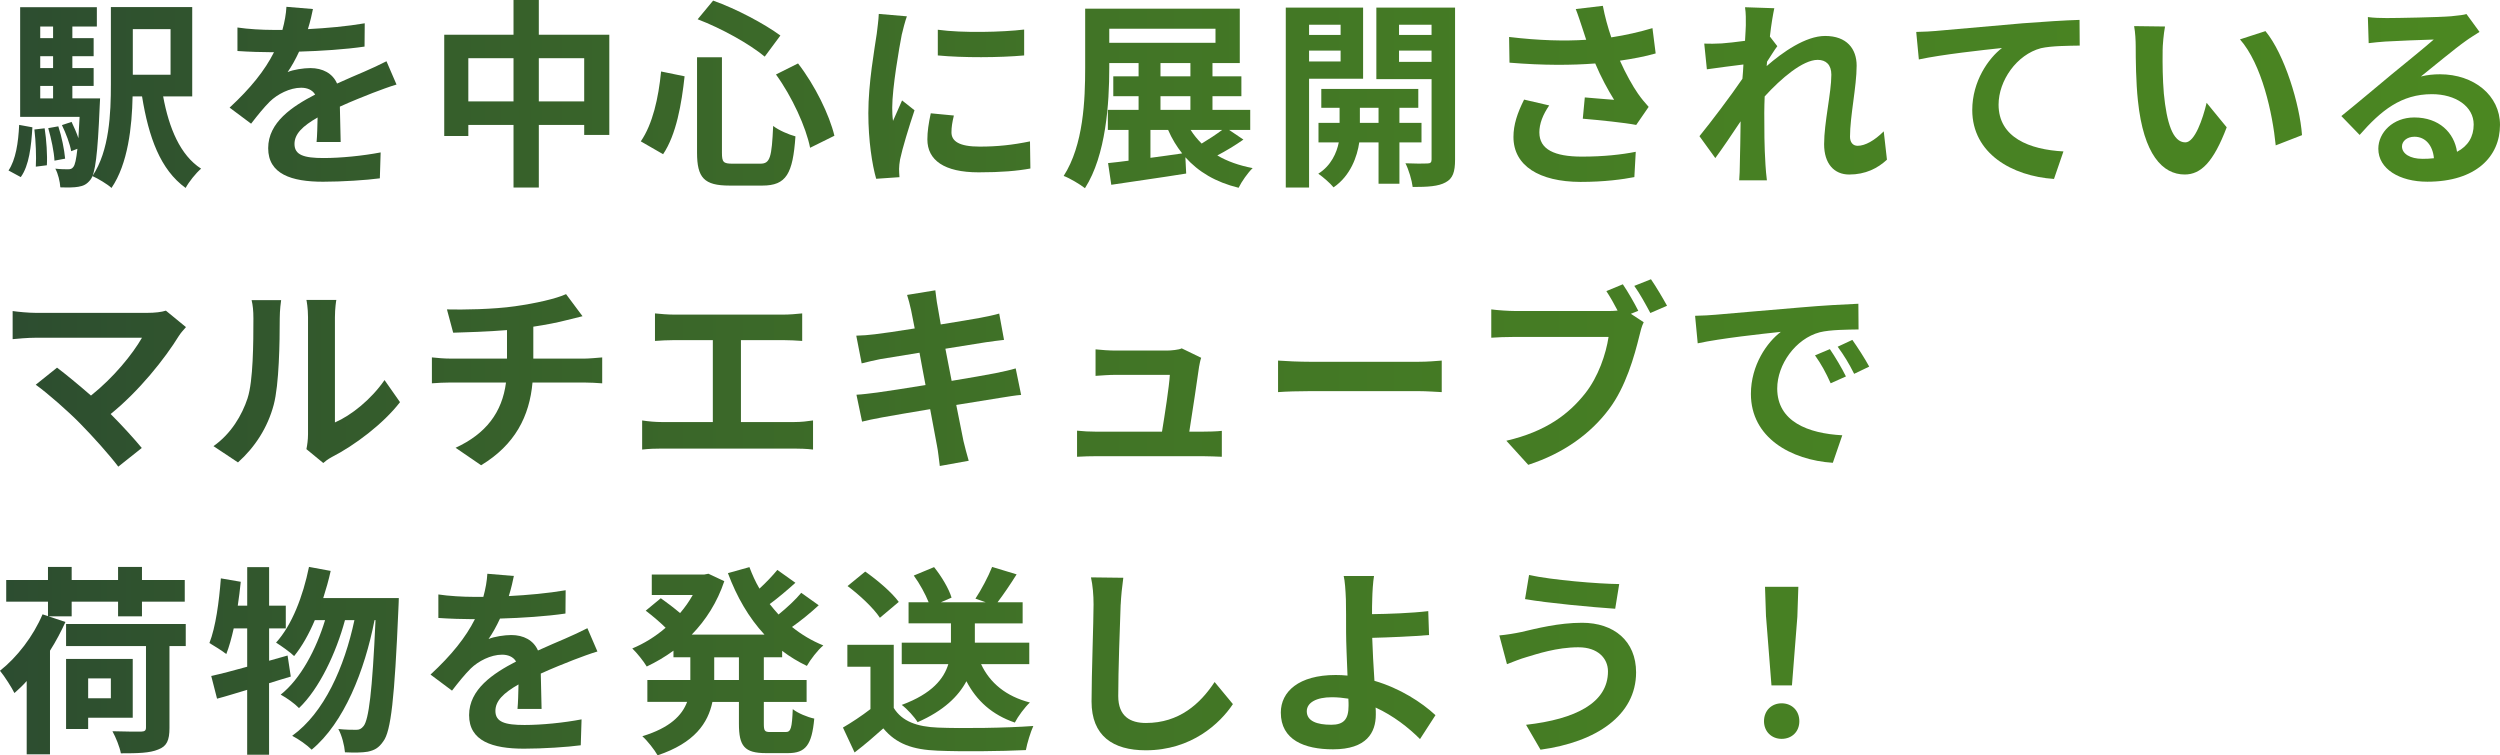
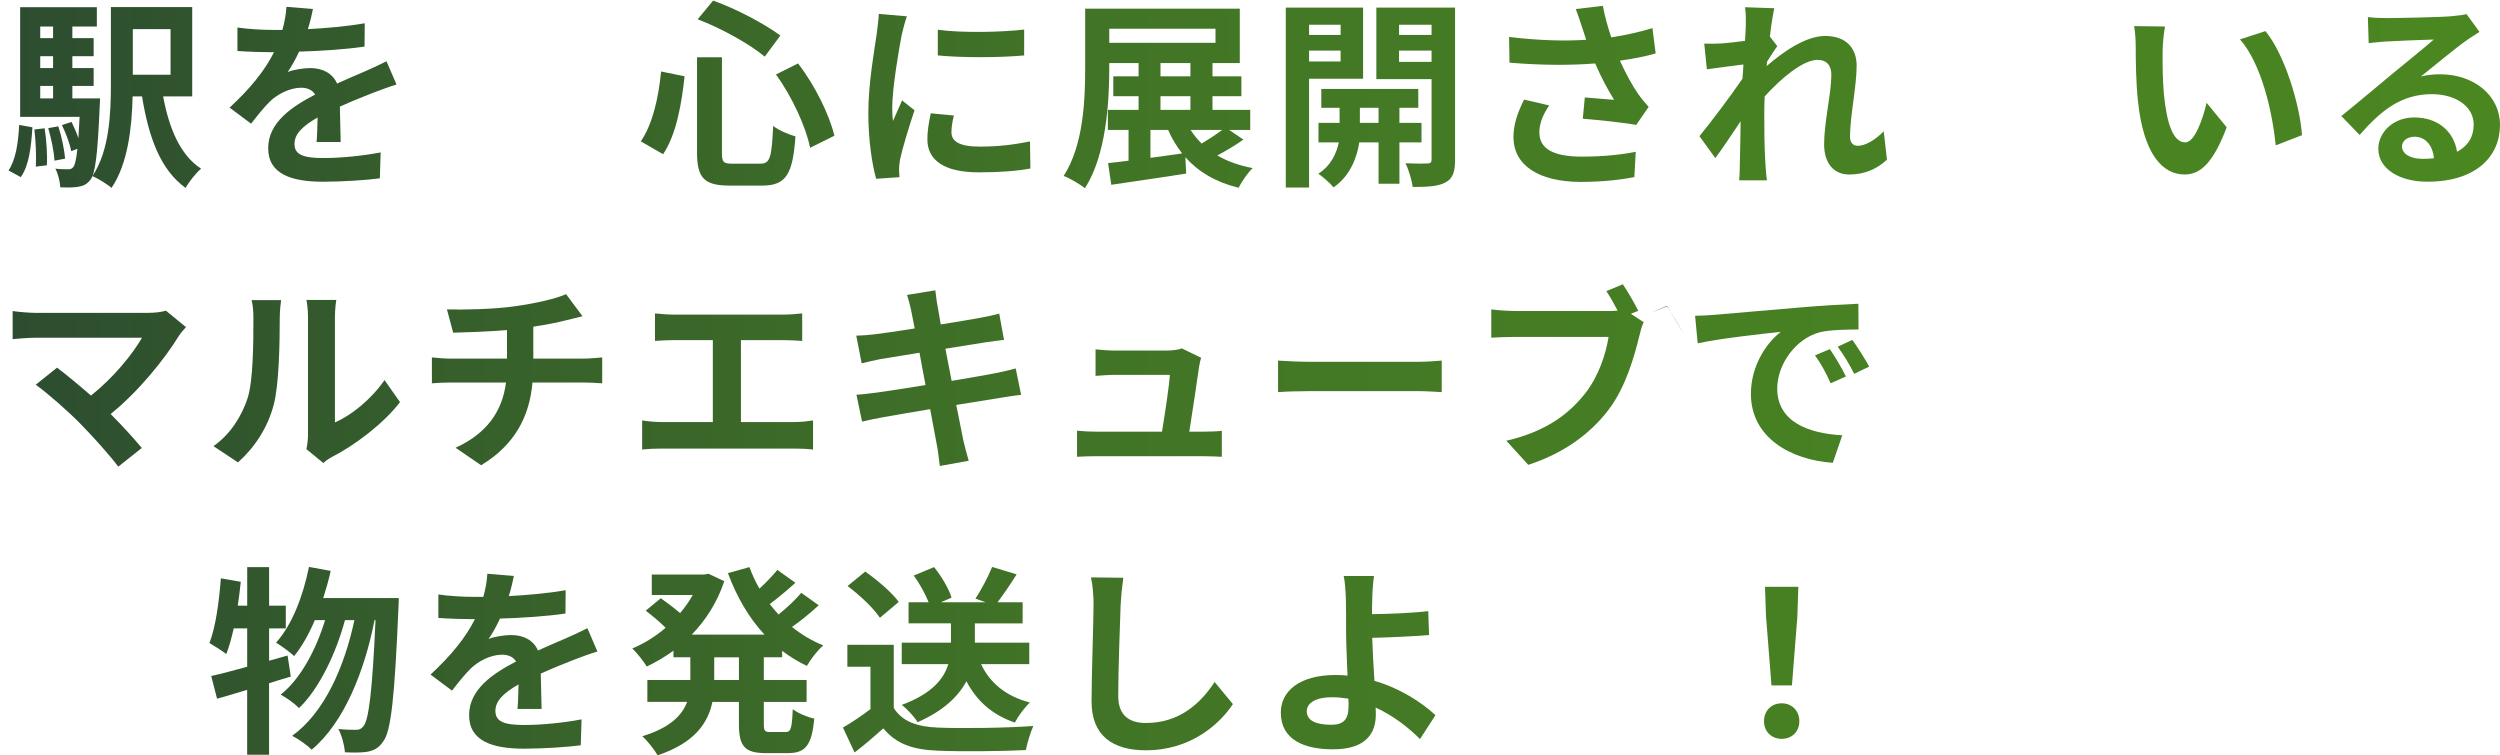
<svg xmlns="http://www.w3.org/2000/svg" xmlns:xlink="http://www.w3.org/1999/xlink" id="Layer_2" data-name="Layer 2" viewBox="0 0 1058.29 319.74">
  <defs>
    <style>
      .cls-1 {
        fill: url(#gradation-20);
      }

      .cls-1, .cls-2, .cls-3, .cls-4, .cls-5, .cls-6, .cls-7, .cls-8, .cls-9, .cls-10, .cls-11, .cls-12, .cls-13, .cls-14, .cls-15, .cls-16, .cls-17, .cls-18, .cls-19, .cls-20, .cls-21, .cls-22, .cls-23, .cls-24, .cls-25, .cls-26, .cls-27, .cls-28, .cls-29, .cls-30 {
        stroke-width: 0px;
      }

      .cls-2 {
        fill: url(#gradation);
      }

      .cls-3 {
        fill: url(#gradation-14);
      }

      .cls-4 {
        fill: url(#gradation-8);
      }

      .cls-5 {
        fill: url(#gradation-15);
      }

      .cls-6 {
        fill: url(#gradation-19);
      }

      .cls-7 {
        fill: url(#gradation-11);
      }

      .cls-8 {
        fill: url(#gradation-2);
      }

      .cls-9 {
        fill: url(#gradation-23);
      }

      .cls-10 {
        fill: url(#gradation-10);
      }

      .cls-11 {
        fill: url(#gradation-7);
      }

      .cls-12 {
        fill: url(#gradation-4);
      }

      .cls-13 {
        fill: url(#gradation-13);
      }

      .cls-14 {
        fill: url(#gradation-17);
      }

      .cls-15 {
        fill: url(#gradation-26);
      }

      .cls-16 {
        fill: url(#gradation-29);
      }

      .cls-17 {
        fill: url(#gradation-30);
      }

      .cls-18 {
        fill: url(#gradation-18);
      }

      .cls-19 {
        fill: url(#gradation-25);
      }

      .cls-20 {
        fill: url(#gradation-6);
      }

      .cls-21 {
        fill: url(#gradation-24);
      }

      .cls-22 {
        fill: url(#gradation-21);
      }

      .cls-23 {
        fill: url(#gradation-27);
      }

      .cls-24 {
        fill: url(#gradation-16);
      }

      .cls-25 {
        fill: url(#gradation-3);
      }

      .cls-26 {
        fill: url(#gradation-22);
      }

      .cls-27 {
        fill: url(#gradation-9);
      }

      .cls-28 {
        fill: url(#gradation-12);
      }

      .cls-29 {
        fill: url(#gradation-28);
      }

      .cls-30 {
        fill: url(#gradation-5);
      }
    </style>
    <linearGradient id="gradation" x1="-3.74" y1="41.27" x2="1031.33" y2="41.27" gradientUnits="userSpaceOnUse">
      <stop offset="0" stop-color="#2c4c30" />
      <stop offset=".19" stop-color="#365f2b" />
      <stop offset=".45" stop-color="#417426" />
      <stop offset=".72" stop-color="#478023" />
      <stop offset=".97" stop-color="#4a8522" />
      <stop offset="1" stop-color="#4b8721" />
    </linearGradient>
    <linearGradient id="gradation-2" data-name="gradation" y1="39.91" y2="39.91" xlink:href="#gradation" />
    <linearGradient id="gradation-3" data-name="gradation" y1="39.7" x2="1031.33" y2="39.7" xlink:href="#gradation" />
    <linearGradient id="gradation-4" data-name="gradation" y1="39.4" x2="1031.33" y2="39.4" xlink:href="#gradation" />
    <linearGradient id="gradation-5" data-name="gradation" y1="40.76" x2="1031.33" y2="40.76" xlink:href="#gradation" />
    <linearGradient id="gradation-6" data-name="gradation" y1="41.65" x2="1031.33" y2="41.65" xlink:href="#gradation" />
    <linearGradient id="gradation-7" data-name="gradation" y1="41.31" x2="1031.33" y2="41.31" xlink:href="#gradation" />
    <linearGradient id="gradation-8" data-name="gradation" x1="-3.74" y1="39.74" y2="39.74" xlink:href="#gradation" />
    <linearGradient id="gradation-9" data-name="gradation" y1="39.7" x2="1031.33" y2="39.7" xlink:href="#gradation" />
    <linearGradient id="gradation-10" data-name="gradation" x1="-3.74" y1="42.08" x2="1031.33" y2="42.08" xlink:href="#gradation" />
    <linearGradient id="gradation-11" data-name="gradation" x1="-3.74" y1="42.46" x2="1031.33" y2="42.46" xlink:href="#gradation" />
    <linearGradient id="gradation-12" data-name="gradation" x1="-3.74" y1="41.44" x2="1031.33" y2="41.44" xlink:href="#gradation" />
    <linearGradient id="gradation-13" data-name="gradation" x1="-3.74" y1="164.5" x2="1031.33" y2="164.5" xlink:href="#gradation" />
    <linearGradient id="gradation-14" data-name="gradation" x1="-3.74" y1="161.48" x2="1031.33" y2="161.48" xlink:href="#gradation" />
    <linearGradient id="gradation-15" data-name="gradation" x1="-3.74" y1="160.72" x2="1031.33" y2="160.72" xlink:href="#gradation" />
    <linearGradient id="gradation-16" data-name="gradation" x1="-3.74" y1="161.48" x2="1031.33" y2="161.48" xlink:href="#gradation" />
    <linearGradient id="gradation-17" data-name="gradation" x1="-3.74" y1="160.08" x2="1031.33" y2="160.08" xlink:href="#gradation" />
    <linearGradient id="gradation-18" data-name="gradation" x1="-3.74" y1="170.41" x2="1031.33" y2="170.41" xlink:href="#gradation" />
    <linearGradient id="gradation-19" data-name="gradation" x1="-3.74" y1="159.32" x2="1031.33" y2="159.32" xlink:href="#gradation" />
    <linearGradient id="gradation-20" data-name="gradation" x1="-3.74" y1="157.49" x2="1031.33" y2="157.49" xlink:href="#gradation" />
    <linearGradient id="gradation-21" data-name="gradation" x1="-3.74" y1="162.25" x2="1031.33" y2="162.25" xlink:href="#gradation" />
    <linearGradient id="gradation-22" data-name="gradation" x1="-3.74" y1="279.66" x2="1031.33" y2="279.66" xlink:href="#gradation" />
    <linearGradient id="gradation-23" data-name="gradation" x1="-3.74" y1="279.74" x2="1031.33" y2="279.74" xlink:href="#gradation" />
    <linearGradient id="gradation-24" data-name="gradation" x1="-3.74" y1="279.91" x2="1031.33" y2="279.91" xlink:href="#gradation" />
    <linearGradient id="gradation-25" data-name="gradation" x1="-3.74" y1="279.91" x2="1031.33" y2="279.91" xlink:href="#gradation" />
    <linearGradient id="gradation-26" data-name="gradation" x1="-3.74" y1="279.27" x2="1031.33" y2="279.27" xlink:href="#gradation" />
    <linearGradient id="gradation-27" data-name="gradation" x1="-3.74" y1="281.02" x2="1031.33" y2="281.02" xlink:href="#gradation" />
    <linearGradient id="gradation-28" data-name="gradation" x1="-3.74" y1="280.51" x2="1031.33" y2="280.51" xlink:href="#gradation" />
    <linearGradient id="gradation-29" data-name="gradation" y1="280.38" x2="1031.33" y2="280.38" xlink:href="#gradation" />
    <linearGradient id="gradation-30" data-name="gradation" y1="280.59" x2="1031.33" y2="280.59" xlink:href="#gradation" />
  </defs>
  <g id="other">
    <g>
      <path class="cls-2" d="M3.6,72.17c3.06-4.51,4.17-11.82,4.51-19.3l5.61,1.02c-.51,7.99-1.36,16.15-4.93,21.08l-5.19-2.81ZM42.37,41.65s-.08,2.29-.17,3.4c-.85,20.4-1.87,28.48-3.91,31.03-1.53,1.96-2.98,2.63-5.1,2.98-1.78.34-4.59.34-7.65.25-.17-2.47-.94-5.78-2.12-7.91,2.38.26,4.33.26,5.36.26s1.7-.17,2.29-1.02c.68-.85,1.19-3.06,1.7-7.65l-2.64,1.02c-.51-3.06-2.21-7.57-3.91-11.05l4.08-1.36c1.02,2.13,2.13,4.59,2.89,6.89.17-2.55.34-5.53.51-9.01H8.53V3.06h32.47v8.16h-10.37v4.93h9.01v7.65h-9.01v5.02h9.01v7.57h-9.01v5.27h11.73ZM18.9,54.32c.77,4.93,1.19,11.48.94,15.64l-4.68.59c.25-4.25,0-10.71-.6-15.73l4.34-.51ZM17.03,11.22v4.93h5.44v-4.93h-5.44ZM22.47,23.8h-5.44v5.02h5.44v-5.02ZM17.03,41.65h5.44v-5.27h-5.44v5.27ZM24.68,53.47c1.45,4.33,2.55,9.95,2.89,13.69l-4.51.85c-.17-3.66-1.36-9.35-2.64-13.77l4.25-.76ZM69.06,40.8c2.47,13.43,7.23,24.91,16.07,30.6-2.21,1.87-5.19,5.61-6.55,8.16-10.71-7.74-15.64-21.42-18.45-38.76h-4c-.25,12.84-1.96,28.56-8.93,38.76-1.62-1.53-5.87-4.08-8.08-5.02,7.23-10.8,7.82-26.61,7.82-38.93V2.98h34.43v37.83h-12.33ZM56.22,12.33v19.3h15.98V12.33h-15.98Z" />
      <path class="cls-8" d="M130.34,12.33c8.08-.42,16.58-1.19,24.06-2.47l-.08,9.86c-8.08,1.19-18.53,1.87-27.71,2.13-1.44,3.15-3.15,6.21-4.85,8.67,2.21-1.02,6.8-1.7,9.61-1.7,5.19,0,9.44,2.21,11.31,6.55,4.42-2.04,7.99-3.49,11.48-5.02,3.32-1.45,6.29-2.81,9.44-4.42l4.25,9.86c-2.72.77-7.23,2.47-10.12,3.57-3.83,1.53-8.67,3.4-13.86,5.78.08,4.76.25,11.05.34,14.96h-10.2c.26-2.55.34-6.63.43-10.37-6.38,3.66-9.78,6.97-9.78,11.22,0,4.68,4,5.95,12.33,5.95,7.23,0,16.66-.94,24.14-2.38l-.34,10.97c-5.61.77-16.07,1.44-24.06,1.44-13.35,0-23.21-3.23-23.21-14.2s10.2-17.68,19.89-22.7c-1.28-2.13-3.57-2.89-5.95-2.89-4.76,0-10.03,2.72-13.26,5.87-2.55,2.55-5.02,5.61-7.91,9.35l-9.1-6.8c8.93-8.25,14.96-15.81,18.79-23.46h-1.1c-3.49,0-9.69-.17-14.37-.51v-9.95c4.34.68,10.63,1.02,14.96,1.02h4.08c.94-3.4,1.53-6.72,1.7-9.78l11.22.94c-.43,2.12-1.02,4.93-2.13,8.5Z" />
-       <path class="cls-25" d="M257.93,14.71v42.42h-10.63v-4.25h-19.21v26.52h-10.71v-26.52h-19.13v4.68h-10.2V14.71h29.33V0h10.71v14.71h29.84ZM217.38,42.93v-18.28h-19.13v18.28h19.13ZM247.3,42.93v-18.28h-19.21v18.28h19.21Z" />
      <path class="cls-12" d="M289.8,32.3c-1.27,11.65-3.49,24.65-9.1,32.98l-9.44-5.44c5.02-7.31,7.48-18.28,8.59-29.58l9.95,2.04ZM305.61,24.23v40.38c0,4.08.59,4.68,4.59,4.68h11.65c4.17,0,4.84-2.64,5.44-15.98,2.38,1.87,6.63,3.66,9.44,4.42-1.11,15.81-3.83,20.83-14.03,20.83h-13.86c-10.8,0-13.77-3.31-13.77-13.94V24.23h10.54ZM301.87.25c10.03,3.57,21.76,9.86,28.48,14.79l-6.63,8.93c-6.55-5.44-18.36-11.99-28.39-15.81l6.55-7.91ZM337.83,26.86c7.23,9.35,13.26,21.76,15.39,30.6l-10.29,5.1c-1.7-8.67-7.65-21.68-14.45-31.03l9.35-4.68Z" />
      <path class="cls-30" d="M381.77,14.45c-1.11,5.7-4.08,22.7-4.08,31.2,0,1.62.08,3.83.34,5.53,1.27-2.89,2.63-5.87,3.83-8.67l5.27,4.17c-2.38,7.06-5.19,16.32-6.12,20.83-.25,1.27-.42,3.15-.42,4,0,.94.08,2.3.17,3.49l-9.86.68c-1.7-5.87-3.32-16.24-3.32-27.8,0-12.75,2.63-27.12,3.57-33.66.25-2.38.76-5.61.85-8.33l11.9,1.02c-.68,1.79-1.79,6.04-2.12,7.57ZM402.77,56.02c0,3.74,3.23,6.04,11.9,6.04,7.57,0,13.86-.68,21.34-2.21l.17,11.48c-5.53,1.02-12.33,1.62-21.93,1.62-14.62,0-21.68-5.19-21.68-13.94,0-3.32.51-6.72,1.44-11.05l9.78.94c-.68,2.81-1.02,4.85-1.02,7.14ZM433.54,12.5v10.97c-10.46.94-25.84,1.02-36.55,0v-10.88c10.46,1.45,27.37,1.02,36.55-.08Z" />
      <path class="cls-20" d="M526.36,59.08c-3.49,2.46-7.48,4.85-11.05,6.72,4.16,2.47,9.18,4.25,14.96,5.36-2.04,1.96-4.68,5.7-5.95,8.33-9.69-2.38-17-6.72-22.53-12.92l.34,6.89c-11.05,1.79-22.87,3.4-31.71,4.76l-1.36-9.18c2.55-.26,5.53-.6,8.67-1.02v-13.01h-8.76v-8.5h13.01v-5.78h-10.71v-8.42h10.71v-5.61h-12.41v2.04c0,14.88-1.36,36.98-10.29,50.92-2.04-1.61-6.46-4.25-9.01-5.19,8.42-13.09,9.1-32.22,9.1-45.73V3.66h65.45v23.04h-11.56v5.61h12.24v8.42h-12.24v5.78h15.98v8.5h-8.93l6.04,4.08ZM469.57,18.11h44.97v-5.95h-44.97v5.95ZM487,66.81c4.34-.59,8.93-1.19,13.43-1.87-2.29-2.89-4.34-6.21-5.95-9.95h-7.48v11.82ZM491.25,32.3h12.67v-5.61h-12.67v5.61ZM491.25,46.5h12.67v-5.78h-12.67v5.78ZM504,55c1.36,2.13,2.89,4,4.68,5.78,2.97-1.79,6.21-3.91,8.67-5.78h-13.35Z" />
      <path class="cls-11" d="M554.15,33.32v46.07h-9.86V3.23h32.73v30.09h-22.87ZM554.15,10.46v4.34h13.35v-4.34h-13.35ZM567.5,26.01v-4.59h-13.35v4.59h13.35ZM592.4,60.27v17.51h-8.84v-17.51h-8.16c-.85,5.87-3.65,14.11-10.88,19.04-1.45-1.79-4.51-4.42-6.46-5.78,5.44-3.4,7.82-8.93,8.67-13.26h-8.59v-8.25h8.93v-6.38h-7.74v-7.99h41.06v7.99h-7.99v6.38h9.35v8.25h-9.35ZM583.56,52.02v-6.38h-7.9v6.38h7.9ZM615.95,67.58c0,5.19-.94,7.99-4,9.61-3.06,1.7-7.48,1.96-13.94,1.96-.34-2.81-1.7-7.4-3.06-10.03,3.82.17,7.99.17,9.27.08,1.36,0,1.79-.51,1.79-1.7v-34h-23.38V3.23h33.32v64.35ZM592.23,10.46v4.34h13.77v-4.34h-13.77ZM606,26.18v-4.76h-13.77v4.76h13.77Z" />
      <path class="cls-4" d="M667.03,3.83l11.48-1.36c.85,4.51,2.12,9.1,3.57,13.35,6.12-.94,12.07-2.3,17.43-3.91l1.36,10.71c-4.33,1.27-9.78,2.29-15.13,3.06,2.46,5.53,5.44,10.8,7.57,13.86,1.45,2.13,3.06,4,4.59,5.7l-5.27,7.65c-4.76-.94-15.47-2.04-22.61-2.64l.85-9.01c4.17.34,9.78.85,12.41,1.02-2.55-4.08-5.61-9.69-7.99-15.39-10.12.77-21.76.85-36.3-.34l-.17-10.88c12.75,1.53,23.63,1.79,32.64,1.19-.68-1.96-1.19-3.74-1.7-5.19-.68-1.96-1.62-5.02-2.72-7.82ZM651.64,56.1c0,7.14,6.38,10.2,18.02,10.2,9.27,0,16.75-.85,22.78-2.04l-.59,10.71c-4.85.94-12.5,2.04-22.87,2.04-17.34-.09-28.31-6.8-28.31-19.04,0-5.19,1.62-10.03,4.5-15.81l10.63,2.47c-2.72,4-4.17,7.74-4.17,11.48Z" />
      <path class="cls-27" d="M738.68,3.06l12.41.42c-.51,2.38-1.28,6.72-1.87,11.99l3.15,4.08c-1.19,1.53-2.89,4.34-4.34,6.55-.08.6-.08,1.19-.17,1.87,6.71-5.87,16.49-12.75,24.74-12.75,9.18,0,13.35,5.44,13.35,12.58,0,8.84-2.81,21.34-2.81,30.09,0,2.21,1.11,3.83,3.23,3.83,3.15,0,7.14-2.21,11.05-6.12l1.36,11.99c-3.91,3.66-9.1,6.29-15.98,6.29-6.38,0-10.62-4.59-10.62-12.84,0-9.18,3.06-21.68,3.06-29.41,0-4.17-2.21-6.29-5.78-6.29-6.29,0-15.47,7.82-22.44,15.47-.09,2.38-.17,4.68-.17,6.89,0,6.97,0,14.11.51,22.1.08,1.53.34,4.59.6,6.55h-11.73c.17-1.96.26-4.93.26-6.29.17-6.63.25-11.56.34-18.7-3.57,5.36-7.74,11.56-10.71,15.56l-6.71-9.27c4.85-5.95,13.35-17.17,18.19-24.31.17-1.96.34-4,.42-6.04-4.16.51-10.71,1.36-15.47,2.04l-1.11-10.88c2.46.08,4.42.08,7.4-.08,2.46-.17,6.21-.6,9.86-1.1.17-3.23.34-5.61.34-6.55,0-2.46.08-5.02-.34-7.65Z" />
-       <path class="cls-10" d="M819.6,13.09c7.06-.6,21.08-1.87,36.64-3.23,8.76-.68,18.11-1.27,24.06-1.44l.08,10.88c-4.59.08-11.9.08-16.41,1.1-10.29,2.72-17.94,13.77-17.94,23.89,0,13.94,13.09,19.04,27.46,19.81l-4,11.65c-17.77-1.19-34.6-10.8-34.6-29.16,0-12.24,6.89-21.93,12.58-26.27-7.99.85-25.33,2.72-35.19,4.85l-1.11-11.65c3.4-.08,6.72-.25,8.42-.42Z" />
      <path class="cls-7" d="M915.48,21.59c-.08,5.53,0,11.9.51,18.02,1.19,12.24,3.74,20.66,9.1,20.66,4,0,7.4-9.95,9.01-16.75l8.5,10.37c-5.61,14.79-10.96,19.98-17.77,19.98-9.35,0-17.43-8.42-19.81-31.2-.85-7.82-.94-17.77-.94-22.95,0-2.38-.17-6.04-.68-8.67l13.09.17c-.59,3.06-1.02,7.99-1.02,10.37ZM974.48,57.21l-11.13,4.33c-1.36-13.69-5.87-34.34-15.13-44.88l10.79-3.49c8.08,9.78,14.54,31.03,15.47,44.03Z" />
      <path class="cls-28" d="M1010.09,7.65c4.51,0,22.7-.34,27.54-.77,3.48-.34,5.44-.59,6.46-.94l5.53,7.57c-1.96,1.28-3.99,2.47-5.95,3.91-4.59,3.23-13.52,10.71-18.87,14.96,2.8-.68,5.36-.94,8.07-.94,14.45,0,25.42,9.01,25.42,21.42,0,13.43-10.2,24.06-30.77,24.06-11.81,0-20.74-5.44-20.74-13.94,0-6.89,6.21-13.26,15.21-13.26,10.54,0,16.92,6.46,18.11,14.54,4.68-2.46,7.05-6.38,7.05-11.56,0-7.65-7.65-12.84-17.68-12.84-13.01,0-21.51,6.89-30.6,17.26l-7.74-7.99c6.04-4.85,16.32-13.52,21.34-17.68,4.76-3.91,13.6-11.05,17.77-14.71-4.34.08-16.07.6-20.57.85-2.29.17-5.01.42-6.97.68l-.34-11.05c2.38.34,5.36.42,7.74.42ZM1025.39,67.24c1.79,0,3.4-.08,4.93-.26-.51-5.53-3.66-9.1-8.25-9.1-3.23,0-5.27,1.96-5.27,4.08,0,3.15,3.49,5.27,8.59,5.27Z" />
      <path class="cls-13" d="M75.83,142.02c-6.12,9.95-17,23.55-28.99,33.24,4.85,4.85,9.86,10.37,13.18,14.37l-9.95,7.91c-3.57-4.76-10.71-12.75-16.24-18.36-4.93-5.02-13.6-12.67-18.7-16.32l9.01-7.23c3.4,2.55,9.01,7.14,14.37,11.82,9.61-7.65,17.6-17.51,21.59-24.48H15.13c-3.4,0-7.99.42-9.78.6v-11.9c2.21.34,6.89.77,9.78.77h47.18c3.23,0,6.12-.34,7.91-.94l8.5,6.97c-1.19,1.36-2.21,2.47-2.89,3.57Z" />
      <path class="cls-3" d="M104.81,168.54c2.38-7.31,2.46-23.38,2.46-33.66,0-3.4-.25-5.7-.76-7.82h12.5c-.08.43-.59,4.17-.59,7.74,0,10.03-.26,27.97-2.55,36.55-2.55,9.61-7.91,17.94-15.13,24.4l-10.37-6.89c7.48-5.27,12.07-13.09,14.45-20.32ZM130.39,183.84v-49.56c0-3.83-.6-7.06-.68-7.31h12.67c-.08.26-.6,3.57-.6,7.4v44.46c6.89-2.98,15.3-9.69,21-17.94l6.55,9.35c-7.06,9.18-19.3,18.36-28.82,23.21-1.87,1.02-2.89,1.87-3.66,2.55l-7.14-5.87c.34-1.62.68-4,.68-6.29Z" />
      <path class="cls-5" d="M218.2,129.61c8.5-1.19,17.17-3.15,21.42-5.1l6.97,9.35c-2.89.68-5.1,1.27-6.55,1.62-4.17,1.1-9.18,2.04-14.28,2.81v13.52h21.42c1.87,0,5.87-.34,7.74-.51v10.97c-2.3-.17-5.19-.34-7.48-.34h-22.02c-1.27,14.28-7.4,26.35-21.76,35.02l-10.8-7.4c12.92-5.95,19.72-15.05,21.34-27.63h-23.38c-2.64,0-5.78.17-7.99.34v-10.97c2.3.25,5.19.51,7.82.51h23.97v-12.07c-8.16.68-17.09.94-22.78,1.11l-2.64-9.86c6.46.17,19.64,0,28.99-1.36Z" />
      <path class="cls-24" d="M285.35,133.18h46.24c2.55,0,5.53-.25,7.99-.51v11.65c-2.55-.17-5.53-.34-7.99-.34h-17.94v34.68h22.53c3.06,0,5.78-.34,7.99-.68v12.33c-2.47-.34-6.04-.42-7.99-.42h-56.02c-2.55,0-5.53.08-8.33.42v-12.33c2.64.42,5.7.68,8.33.68h21.59v-34.68h-16.41c-2.3,0-5.95.17-8.08.34v-11.65c2.21.25,5.7.51,8.08.51Z" />
      <path class="cls-14" d="M383.95,124.85l11.99-1.96c.26,1.7.51,4.59.94,6.63.17,1.19.68,4,1.36,7.82,7.23-1.19,13.69-2.21,16.75-2.81,2.72-.51,5.95-1.19,7.99-1.79l2.04,11.14c-1.87.17-5.27.68-7.82,1.02-3.49.6-9.95,1.62-17,2.72.85,4.25,1.7,8.93,2.64,13.6,7.65-1.27,14.62-2.47,18.45-3.23,3.32-.68,6.46-1.36,8.67-2.04l2.3,11.22c-2.3.17-5.78.76-9.01,1.27-4.08.68-10.97,1.79-18.45,2.98,1.36,6.97,2.55,12.67,3.06,15.3.59,2.55,1.44,5.61,2.21,8.33l-12.24,2.21c-.43-3.15-.68-6.12-1.19-8.59-.42-2.46-1.53-8.33-2.89-15.47-8.67,1.45-16.66,2.81-20.32,3.49s-6.55,1.28-8.5,1.79l-2.38-11.39c2.29-.09,6.12-.6,8.84-.94,3.91-.51,11.82-1.78,20.4-3.15-.85-4.59-1.79-9.35-2.55-13.69-7.48,1.19-14.03,2.29-16.66,2.72-2.72.6-4.93,1.02-7.82,1.79l-2.29-11.73c2.72-.08,5.27-.25,7.91-.6,2.98-.34,9.52-1.27,16.83-2.46-.68-3.57-1.28-6.38-1.53-7.74-.51-2.47-1.1-4.42-1.7-6.46Z" />
      <path class="cls-18" d="M507.62,155.02c-.68,5.02-2.89,19.64-4.17,27.71h5.44c2.21,0,6.12-.08,8.33-.34v10.97c-1.7-.08-5.87-.25-8.16-.25h-44.71c-3.06,0-5.19.08-8.42.25v-11.05c2.3.26,5.44.43,8.42.43h27.54c1.19-7.23,3.06-19.3,3.32-24.06h-22.95c-2.72,0-6.04.26-8.5.43v-11.22c2.21.26,6.12.51,8.42.51h21.76c1.79,0,5.27-.34,6.29-.94l8.25,4c-.42,1.11-.68,2.72-.85,3.57Z" />
      <path class="cls-6" d="M554.71,153.15h45.65c4,0,7.74-.34,9.95-.51v13.35c-2.04-.08-6.38-.42-9.95-.42h-45.65c-4.85,0-10.54.17-13.69.42v-13.35c3.06.25,9.27.51,13.69.51Z" />
-       <path class="cls-1" d="M693.52,131.56l-3.15,1.28,5.44,3.57c-.85,1.61-1.44,4.08-1.87,5.87-2.04,8.33-5.7,21.51-12.84,30.94-7.65,10.2-18.96,18.62-34.17,23.55l-9.27-10.2c16.83-3.91,26.44-11.31,33.32-19.98,5.61-7.06,8.84-16.66,9.95-23.97h-39.53c-3.91,0-7.91.17-10.12.34v-11.99c2.46.34,7.31.68,10.12.68h39.36c1.02,0,2.47,0,4-.17-1.44-2.81-3.14-5.78-4.76-8.25l6.97-2.89c2.21,3.23,5.01,8.16,6.54,11.22ZM705.68,129.44l-7.06,3.06c-1.87-3.48-4.5-8.33-6.8-11.48l7.06-2.81c2.12,3.06,5.19,8.25,6.8,11.22Z" />
+       <path class="cls-1" d="M693.52,131.56l-3.15,1.28,5.44,3.57c-.85,1.61-1.44,4.08-1.87,5.87-2.04,8.33-5.7,21.51-12.84,30.94-7.65,10.2-18.96,18.62-34.17,23.55l-9.27-10.2c16.83-3.91,26.44-11.31,33.32-19.98,5.61-7.06,8.84-16.66,9.95-23.97h-39.53c-3.91,0-7.91.17-10.12.34v-11.99c2.46.34,7.31.68,10.12.68h39.36c1.02,0,2.47,0,4-.17-1.44-2.81-3.14-5.78-4.76-8.25l6.97-2.89c2.21,3.23,5.01,8.16,6.54,11.22ZM705.68,129.44l-7.06,3.06l7.06-2.81c2.12,3.06,5.19,8.25,6.8,11.22Z" />
      <path class="cls-22" d="M725.9,133.26c7.14-.59,21.17-1.87,36.72-3.15,8.76-.77,18.02-1.28,24.06-1.53l.08,10.88c-4.59.08-11.9.08-16.41,1.19-10.29,2.72-18.02,13.69-18.02,23.8,0,14.03,13.09,19.04,27.54,19.81l-4,11.65c-17.85-1.19-34.68-10.71-34.68-29.16,0-12.24,6.89-21.93,12.67-26.27-7.99.85-25.33,2.72-35.19,4.85l-1.11-11.65c3.4-.08,6.72-.26,8.33-.43ZM781.41,159.36l-6.46,2.89c-2.12-4.68-3.91-7.99-6.63-11.82l6.29-2.64c2.12,3.06,5.19,8.25,6.8,11.56ZM791.27,155.19l-6.38,3.06c-2.29-4.59-4.25-7.74-6.97-11.48l6.21-2.89c2.12,2.98,5.36,7.99,7.14,11.31Z" />
-       <path class="cls-26" d="M27.71,263.29c-1.87,4.08-4,8.16-6.55,12.16v43.86h-9.86v-31.03c-1.7,1.96-3.49,3.57-5.19,5.1-1.02-2.12-4.25-7.23-6.12-9.44,7.23-5.7,14.11-14.62,18.02-23.89l2.3.77v-6.12H2.63v-9.18h17.68v-5.53h10.03v5.53h19.64v-5.53h10.12v5.53h18.11v9.18h-18.11v6.21h-10.12v-6.21h-19.64v6.21h-9.78l7.14,2.38ZM78.63,273.49h-6.89v34.68c0,5.19-1.11,7.74-4.76,9.1-3.57,1.53-8.67,1.62-15.81,1.62-.51-2.72-2.12-6.72-3.57-9.35,4.93.17,10.63.17,12.07.17,1.62-.08,2.13-.42,2.13-1.79v-34.43H27.97v-9.35h50.66v9.35ZM37.32,303.84v4.76h-9.35v-29.67h28.22v24.91h-18.87ZM37.32,287.18v8.42h9.61v-8.42h-9.61Z" />
      <path class="cls-9" d="M123.08,286.41c-3.06.85-6.04,1.87-9.18,2.81v30.26h-9.27v-27.46c-4.59,1.36-8.84,2.72-12.75,3.74l-2.46-9.61c4.25-.94,9.44-2.29,15.22-3.91v-16.24h-5.7c-.94,4.17-1.96,7.82-3.15,10.88-1.53-1.27-5.27-3.57-7.14-4.68,2.64-6.72,4.08-17.34,4.85-27.37l8.42,1.45c-.34,3.4-.76,6.72-1.27,10.12h4v-16.32h9.27v16.32h7.06v9.61h-7.06v13.69l7.82-2.21,1.36,8.93ZM168.82,253.18s-.08,3.4-.17,4.59c-1.62,37.91-3.15,51.77-6.38,56.02-1.96,2.89-3.83,3.83-6.63,4.42-2.38.42-5.95.42-9.61.25-.25-2.89-1.27-7.06-2.81-9.86,3.15.34,5.95.34,7.57.34,1.28,0,2.13-.34,3.15-1.62,2.12-2.72,3.66-14.28,5.02-44.8h-.42c-4.17,21.42-12.92,43.52-26.61,54.83-1.96-1.96-5.44-4.42-8.25-5.87,13.6-9.78,22.1-29.07,26.35-48.96h-4c-3.74,13.86-10.88,29.07-19.47,37.23-1.87-1.96-5.1-4.25-7.74-5.7,8.42-6.63,15.05-19.21,18.79-31.54h-4.34c-2.47,5.87-5.44,11.14-8.76,15.22-1.61-1.62-5.61-4.42-7.65-5.7,6.72-7.4,11.39-19.55,13.94-32.05l9.18,1.7c-.85,3.91-1.96,7.74-3.15,11.48h31.96Z" />
      <path class="cls-21" d="M215.39,252.33c8.08-.42,16.58-1.19,24.06-2.47l-.08,9.86c-8.08,1.19-18.53,1.87-27.71,2.13-1.44,3.15-3.15,6.21-4.85,8.67,2.21-1.02,6.8-1.7,9.61-1.7,5.19,0,9.44,2.21,11.31,6.55,4.42-2.04,7.99-3.49,11.48-5.02,3.32-1.45,6.29-2.81,9.44-4.42l4.25,9.86c-2.72.77-7.23,2.47-10.12,3.57-3.83,1.53-8.67,3.4-13.86,5.78.08,4.76.25,11.05.34,14.96h-10.2c.26-2.55.34-6.63.43-10.37-6.38,3.66-9.78,6.97-9.78,11.22,0,4.68,4,5.95,12.33,5.95,7.23,0,16.66-.94,24.14-2.38l-.34,10.97c-5.61.77-16.07,1.44-24.06,1.44-13.35,0-23.21-3.23-23.21-14.2s10.2-17.68,19.89-22.7c-1.28-2.13-3.57-2.89-5.95-2.89-4.76,0-10.03,2.72-13.26,5.87-2.55,2.55-5.02,5.61-7.91,9.35l-9.1-6.8c8.93-8.25,14.96-15.81,18.79-23.46h-1.1c-3.49,0-9.69-.17-14.37-.51v-9.95c4.34.68,10.63,1.02,14.96,1.02h4.08c.94-3.4,1.53-6.72,1.7-9.78l11.22.94c-.43,2.12-1.02,4.93-2.13,8.5Z" />
      <path class="cls-19" d="M323.34,278.25v9.61h18.11v9.27h-18.11v9.18c0,3.06.34,3.57,2.72,3.57h6.55c2.21,0,2.64-1.7,2.98-9.69,2.13,1.7,6.21,3.4,9.1,4-1.02,11.22-3.66,14.62-11.14,14.62h-9.27c-9.18,0-11.48-2.98-11.48-12.41v-9.27h-11.22c-1.87,8.93-7.48,17.34-23.21,22.61-1.27-2.3-4.34-6.21-6.46-8.08,11.73-3.57,16.83-8.84,18.96-14.54h-16.83v-9.27h18.19v-9.61h-7.14v-2.81c-3.57,2.64-7.4,4.85-11.31,6.72-1.36-2.29-4.17-5.78-6.12-7.65,4.93-2.04,9.78-5.02,14.11-8.76-2.21-2.21-5.61-5.1-8.42-7.23l6.38-5.27c2.55,1.79,5.78,4.25,8.16,6.29,2.04-2.38,3.83-4.93,5.36-7.65h-17.34v-8.67h22.19l1.79-.34,6.72,3.15c-2.98,8.93-7.82,16.49-13.77,22.61h30.77c-6.63-7.14-11.73-15.98-15.47-26.01l9.1-2.55c1.19,3.15,2.55,6.21,4.25,9.1,2.81-2.55,5.61-5.53,7.57-7.91l7.65,5.44c-3.49,3.15-7.4,6.46-10.88,9.01,1.19,1.53,2.46,2.98,3.74,4.42,3.49-2.81,7.23-6.29,9.61-9.18l7.4,5.27c-3.48,3.23-7.57,6.55-11.31,9.18,4,3.23,8.42,5.87,13.26,7.82-2.38,1.96-5.44,5.95-6.97,8.67-3.74-1.79-7.23-3.91-10.46-6.38v2.72h-7.74ZM312.8,278.25h-10.46v9.61h10.46v-9.61Z" />
      <path class="cls-15" d="M378.34,299.67c3.49,5.7,9.86,7.99,18.7,8.33,9.95.42,29.07.17,40.38-.68-1.1,2.38-2.64,7.31-3.15,10.2-10.2.51-27.29.68-37.4.25-10.46-.42-17.43-2.81-22.95-9.44-3.74,3.32-7.48,6.63-12.16,10.2l-4.93-10.54c3.66-2.13,7.91-4.93,11.65-7.82v-17.94h-9.78v-9.27h19.64v26.69ZM372.47,261.51c-2.64-4.08-8.67-9.69-13.69-13.43l7.48-6.12c5.1,3.57,11.31,8.84,14.2,12.84l-7.99,6.72ZM415.31,281.14c3.74,7.99,10.54,13.6,20.66,16.24-2.13,1.96-5.02,5.87-6.38,8.5-9.61-3.31-16.15-9.18-20.49-17.51-3.4,6.38-9.61,12.5-20.66,17.34-1.27-2.12-4.42-5.61-6.72-7.31,12.92-4.76,17.85-11.14,19.72-17.26h-19.72v-9.1h20.83v-8.16h-17.94v-8.93h8.5c-1.36-3.4-3.74-7.82-6.29-11.31l8.59-3.57c3.15,3.91,6.29,9.18,7.4,12.92l-4.51,1.96h18.96l-4.34-1.53c2.47-3.74,5.44-9.35,7.06-13.43l10.37,3.15c-2.72,4.34-5.61,8.59-8.08,11.82h10.63v8.93h-20.23v8.16h23.04v9.1h-20.4Z" />
      <path class="cls-23" d="M474.39,255.9c-.34,9.18-1.02,28.22-1.02,38.76,0,8.59,5.1,11.39,11.73,11.39,14.03,0,22.95-8.08,29.07-17.34l7.74,9.35c-5.44,8.16-17.51,19.55-36.89,19.55-13.94,0-22.95-6.12-22.95-20.66,0-11.39.85-33.75.85-41.06,0-4-.34-8.08-1.1-11.48l13.69.17c-.51,3.57-.94,7.91-1.1,11.31Z" />
      <path class="cls-29" d="M580.89,253.77c-.09,1.96-.09,4-.09,6.21,6.8-.08,16.75-.43,23.8-1.28l.34,10.12c-7.14.6-17.17,1.02-24.06,1.19.17,5.1.51,11.9.94,18.19,10.8,3.15,19.98,9.1,25.84,14.54l-6.55,10.12c-4.85-4.85-11.22-9.86-18.79-13.35.08,1.1.08,2.13.08,2.98,0,7.57-3.83,14.71-18.11,14.71-12.16,0-22.1-4-22.1-15.56,0-8.84,7.57-15.9,23.21-15.9,1.7,0,3.4.08,5.02.25-.25-6.63-.6-13.86-.6-18.36,0-5.19,0-10.2-.08-13.86-.17-4.17-.42-7.82-.94-9.95h12.84c-.42,2.47-.68,6.63-.76,9.95ZM563.47,306.81c5.44,0,7.4-2.38,7.4-8.08,0-.76,0-1.79-.09-2.98-2.21-.34-4.59-.6-6.97-.6-6.63,0-10.63,2.3-10.63,5.95,0,4.17,4.34,5.7,10.29,5.7Z" />
-       <path class="cls-16" d="M668.27,274c-9.35,0-17.77,2.89-22.1,4.17-2.47.68-5.78,2.04-8.25,2.98l-3.23-12.16c2.89-.26,6.55-.85,9.35-1.45,6.21-1.45,15.73-3.91,25.67-3.91,13.43,0,22.87,7.65,22.87,21,0,18.19-16.83,29.5-40.46,32.73l-6.12-10.54c21.08-2.38,34.68-9.35,34.68-22.61,0-5.61-4.42-10.2-12.41-10.2ZM685.44,247.23l-1.7,10.46c-9.95-.68-28.39-2.38-38.17-4.08l1.7-10.2c9.86,2.13,29.16,3.74,38.17,3.83Z" />
      <path class="cls-17" d="M746.73,305.29c0-4.51,3.23-7.57,7.48-7.57s7.48,3.06,7.48,7.57-3.23,7.48-7.48,7.48-7.48-3.06-7.48-7.48ZM747.58,261.08l-.42-12.67h14.11l-.42,12.67-2.29,29.07h-8.67l-2.29-29.07Z" />
    </g>
  </g>
</svg>